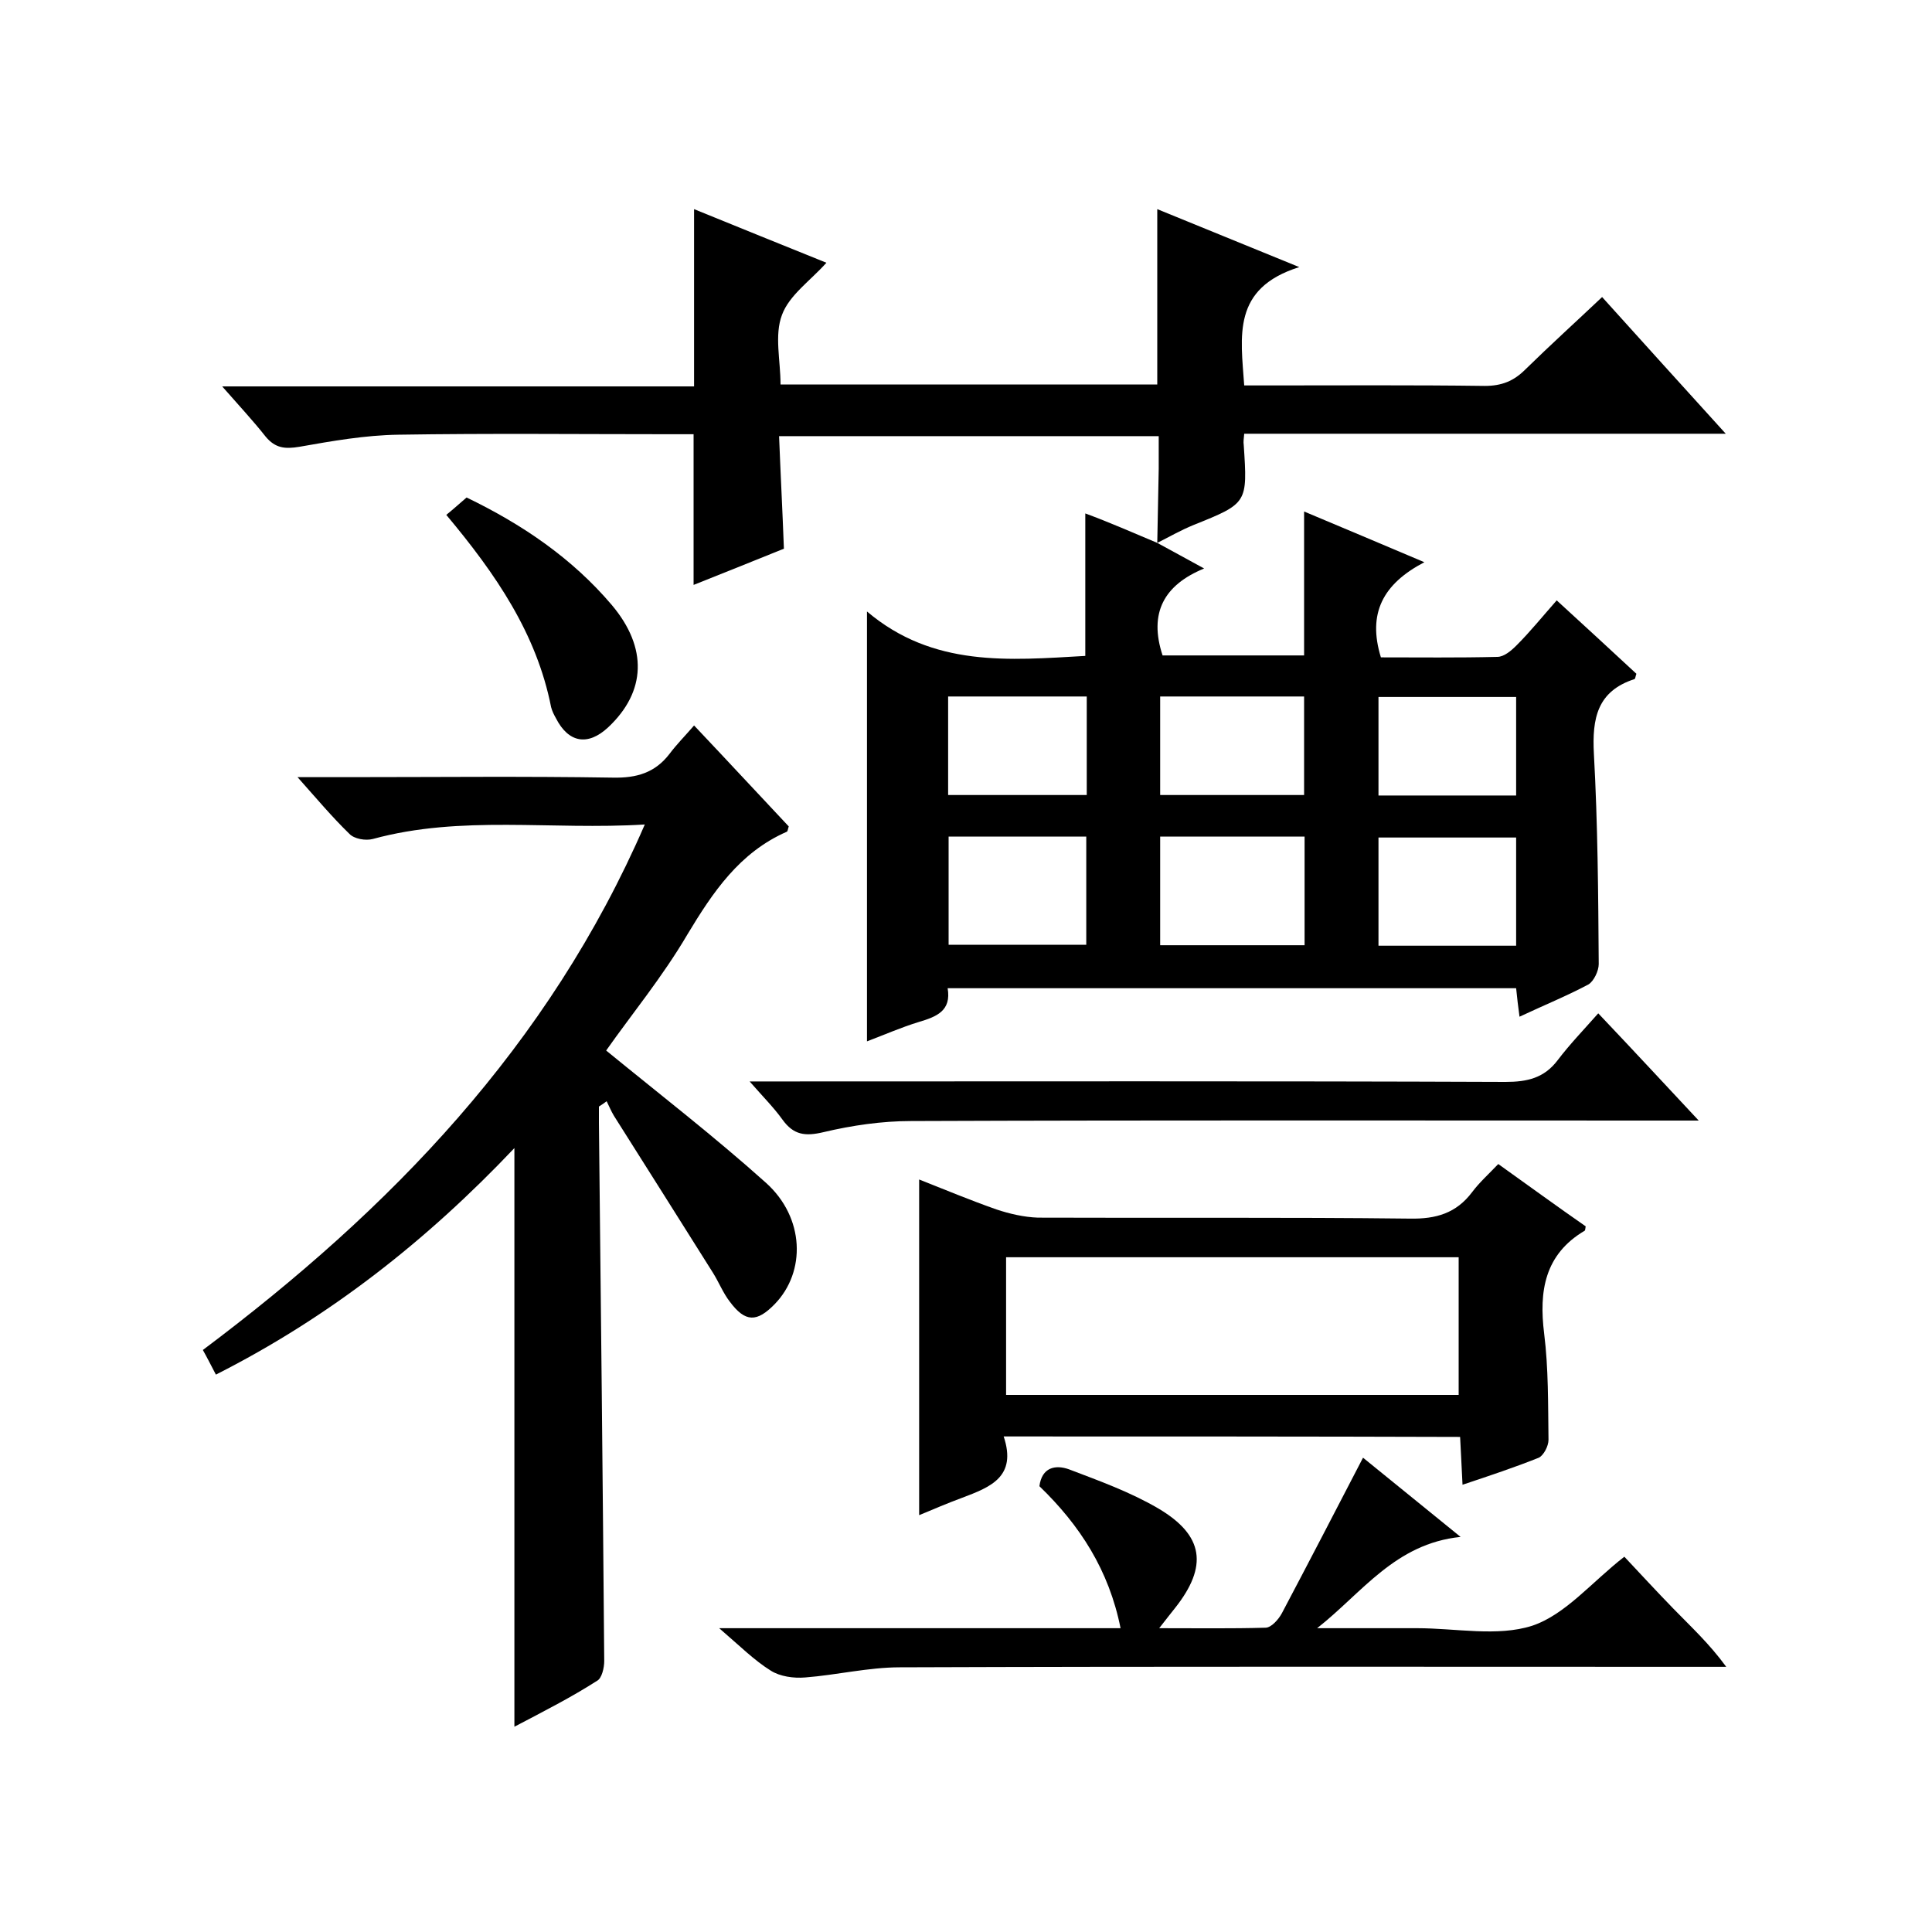
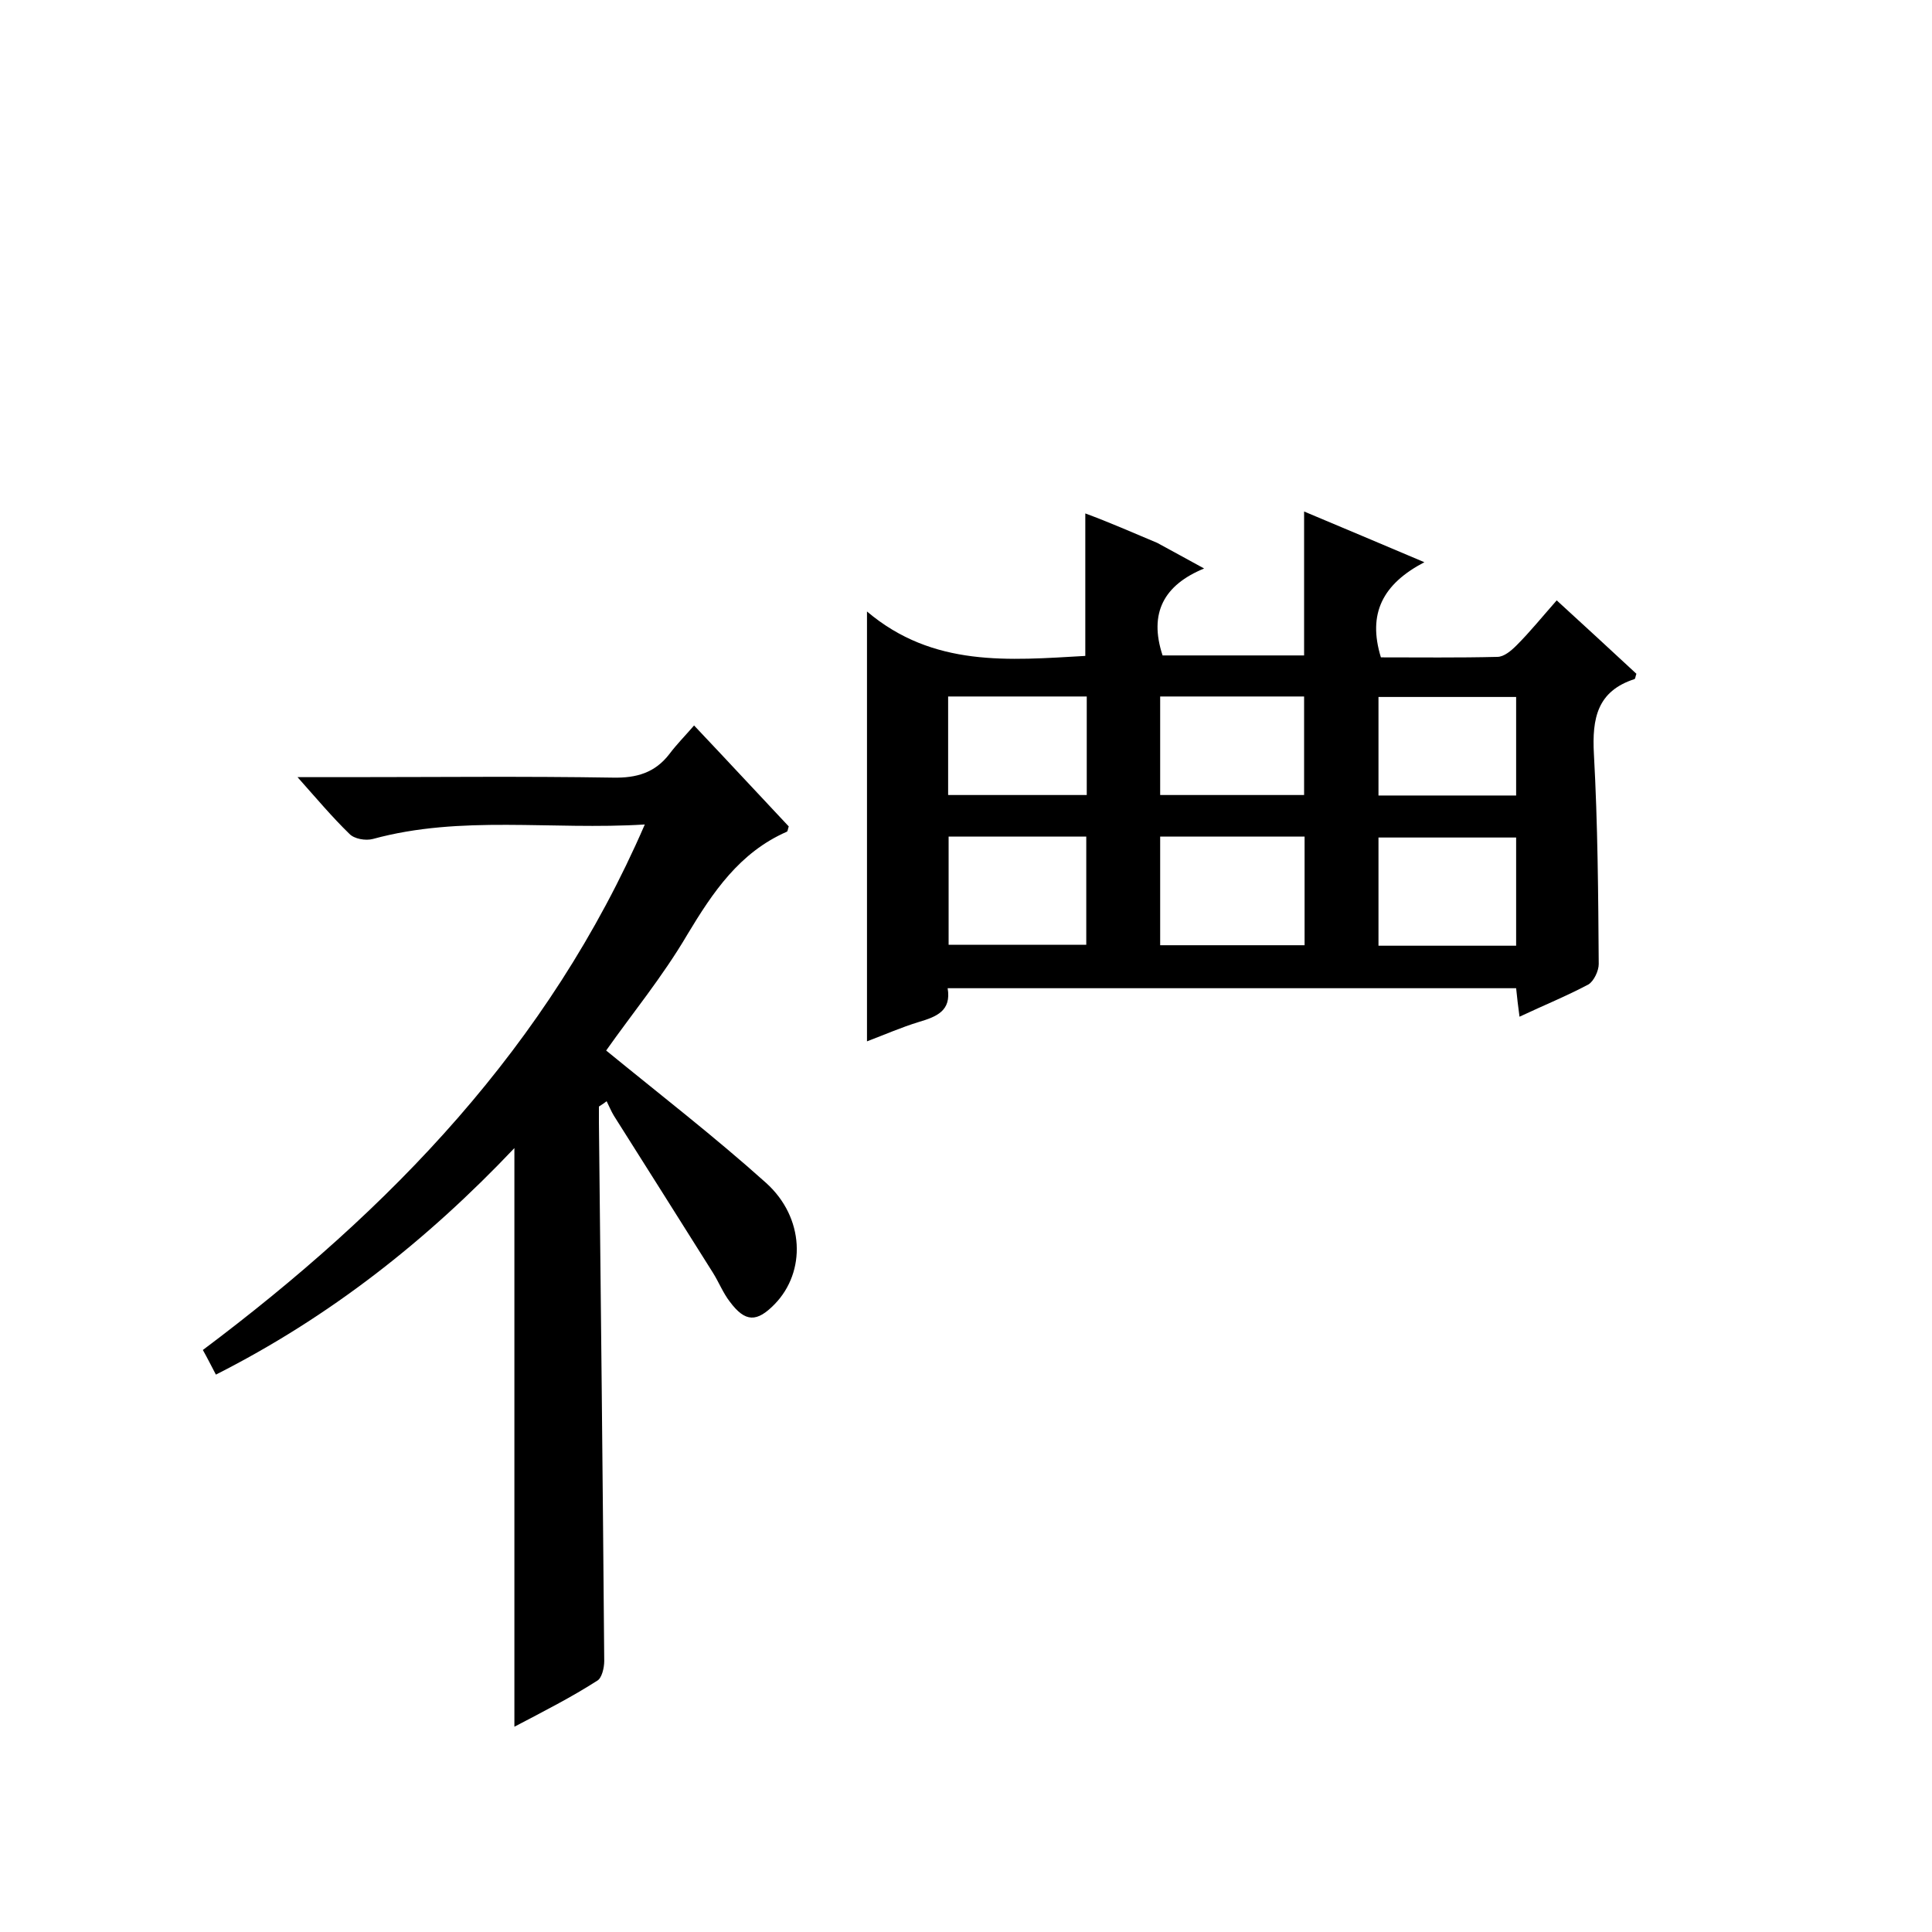
<svg xmlns="http://www.w3.org/2000/svg" enable-background="new 0 0 400 400" viewBox="0 0 400 400">
  <path d="m239.6 112.4c3 1.6 6 3.3 9.7 5.3-8.3 3.4-11.5 9.2-8.6 18h29.3c0-9.8 0-19.5 0-29.8 7.9 3.3 15.9 6.7 24.9 10.5-8.6 4.5-11.8 10.6-9 19.7 7.9 0 16 .1 24.1-.1 1.4 0 2.9-1.3 4-2.4 2.8-2.8 5.3-5.9 8.3-9.3 5.7 5.2 11.1 10.2 16.5 15.2-.2.5-.2 1-.4 1.1-7.7 2.5-8.8 8.1-8.4 15.5.8 14.5.9 29 1 43.5 0 1.4-1 3.5-2.1 4.2-4.5 2.4-9.2 4.3-14.3 6.7-.3-2.2-.5-3.9-.7-5.9-39 0-78.1 0-117.7 0 .8 4.7-2.3 5.9-6 7-3.6 1.1-7 2.6-10.7 4 0-29.6 0-58.7 0-89 13.7 11.6 29.4 10.1 45.2 9.2 0-9.9 0-19.6 0-29.5 4.9 1.8 9.9 4 14.9 6.1zm.6 83.3h29.9c0-7.7 0-15 0-22.5-10.1 0-19.9 0-29.9 0zm-43.8-22.5v22.4h28.5c0-7.7 0-14.9 0-22.4-9.6 0-18.8 0-28.5 0zm117.5 22.6c0-7.7 0-15.1 0-22.4-9.8 0-19.2 0-28.5 0v22.4zm-73.7-51.6v20.4h29.8c0-7 0-13.6 0-20.4-10 0-19.7 0-29.8 0zm-43.9 20.4h28.7c0-6.9 0-13.5 0-20.4-9.6 0-19 0-28.7 0zm117.6.1c0-7 0-13.8 0-20.4-9.8 0-19.2 0-28.5 0v20.4z" />
  <path d="m106.5 357.5c0-40.2 0-79.6 0-119.8-18.2 19.2-38.3 35-61.8 46.9-1-1.9-1.8-3.5-2.7-5.1 38.8-29.1 71.6-62.9 91.5-108.8-19.4 1.2-38-2-56.3 3-1.5.4-3.9 0-4.9-1.1-3.5-3.4-6.7-7.2-10.7-11.7h10.3c18.3 0 36.7-.2 55 .1 4.9.1 8.7-1 11.7-4.9 1.5-2 3.2-3.7 5.1-5.9 7 7.4 13.3 14.2 19.6 20.9-.2.6-.2 1-.4 1.1-9.8 4.3-15.3 12.5-20.6 21.3-5.1 8.7-11.6 16.6-16.8 24 11 9 22.4 17.8 33.1 27.4 8 7.2 8.3 18.4 1.8 25.1-3.7 3.8-6.1 3.8-9.3-.5-1.4-1.8-2.3-4.1-3.5-6-6.8-10.8-13.6-21.6-20.5-32.5-.6-1-1-2-1.5-3-.5.4-1 .7-1.6 1.1v3.3c.4 37.2.8 74.3 1.1 111.5 0 1.4-.5 3.6-1.5 4.1-5.3 3.4-11 6.3-17.1 9.5z" />
-   <path d="m239.6 112.4c.1-5.1.2-10.2.3-15.3 0-2.1 0-4.3 0-6.8-26.1 0-52 0-78.6 0 .3 7.7.7 15.3 1 23.3-5.9 2.4-12.2 4.9-18.7 7.5 0-10.4 0-20.4 0-31.2-1.6 0-3.3 0-5.1 0-18.7 0-37.3-.2-56 .1-6.9.1-13.7 1.3-20.5 2.5-3 .5-5 .3-7-2.1-2.6-3.3-5.5-6.4-9-10.4h97.7c0-12.4 0-24.3 0-36.7 9.1 3.7 18.2 7.4 27.4 11.1-3.3 3.7-7.7 6.7-9.2 10.8-1.6 4.2-.3 9.4-.3 14.4h78c0-12 0-23.7 0-36.3 9.3 3.8 18.4 7.5 29.4 12-14 4.4-12.1 14.3-11.4 24.5h5.3c14.8 0 29.7-.1 44.5.1 3.5 0 6-1 8.4-3.4 5.1-5 10.4-9.8 15.9-15 8.4 9.3 16.6 18.4 25.6 28.3-33.9 0-66.6 0-99.7 0-.1 1.1-.2 1.7-.1 2.3.8 12.1.8 12.1-10.4 16.6-2.7 1.1-5.1 2.5-7.5 3.7z" />
-   <path d="m207.8 297.4c2.8 8.4-2.8 10.5-8.6 12.7-3 1.1-6 2.4-8.9 3.6 0-23.2 0-46.2 0-69.5 5.3 2.1 10.6 4.3 16 6.2 2.7.9 5.7 1.6 8.6 1.7 25.7.1 51.3-.1 77 .2 5.4.1 9.6-1.1 12.9-5.5 1.5-2 3.4-3.7 5.4-5.8 6.3 4.5 12.2 8.8 18.1 12.9-.1.6-.1.8-.2.9-8.3 4.9-9.5 12.5-8.4 21.3.9 7.2.8 14.6.9 22 0 1.3-1 3.2-2 3.7-5 2-10.1 3.7-15.8 5.6-.2-3.5-.3-6.5-.5-9.9-31.3-.1-62.4-.1-94.5-.1zm.5-8.6h93.7c0-9.6 0-19 0-28.5-31.4 0-62.5 0-93.7 0z" />
-   <path d="m148.9 337.1h83.1c-2.4-12-8.4-21.3-16.8-29.4.5-3.9 3.3-4.5 6.1-3.5 6.3 2.4 12.7 4.7 18.5 8.1 9.5 5.6 10.3 12 3.5 20.6-.9 1.1-1.8 2.3-3.3 4.2 7.9 0 15 .1 22-.1 1.2 0 2.7-1.7 3.4-3 5.6-10.6 11.1-21.2 16.8-32.2 6 4.9 12.6 10.2 20.2 16.4-13.6 1.4-20.4 11.6-29.7 18.9h15.2 5.5c8 0 16.6 1.8 23.8-.5 6.9-2.3 12.3-9 19.1-14.3 3.2 3.4 6.6 7.1 10.2 10.8s7.4 7.2 10.9 12c-1.7 0-3.3 0-5 0-55.4 0-110.7-.1-166.1.1-6.5 0-13.1 1.6-19.6 2.1-2.4.2-5.2-.2-7.1-1.4-3.4-2.1-6.4-5.1-10.7-8.8z" />
-   <path d="m351.7 232c-3 0-4.7 0-6.5 0-52.2 0-104.4-.1-156.6.1-6 0-12.2.9-18.1 2.3-3.8.9-6.2.6-8.5-2.6-1.8-2.5-4-4.7-6.8-7.9h6.4c50 0 100-.1 150.1.1 4.5 0 8-.8 10.8-4.5 2.5-3.3 5.4-6.3 8.4-9.7 7.4 7.8 13.7 14.6 20.8 22.2z" />
-   <path d="m92.4 106.6c1.6-1.3 2.8-2.4 4.2-3.6 11.4 5.5 21.8 12.5 30.1 22.3 7.4 8.8 7.1 17.9-.8 25.3-4.2 3.9-8.2 3.2-10.8-1.9-.4-.7-.8-1.5-1-2.3-3-15.2-11.4-27.5-21.7-39.8z" />
</svg>